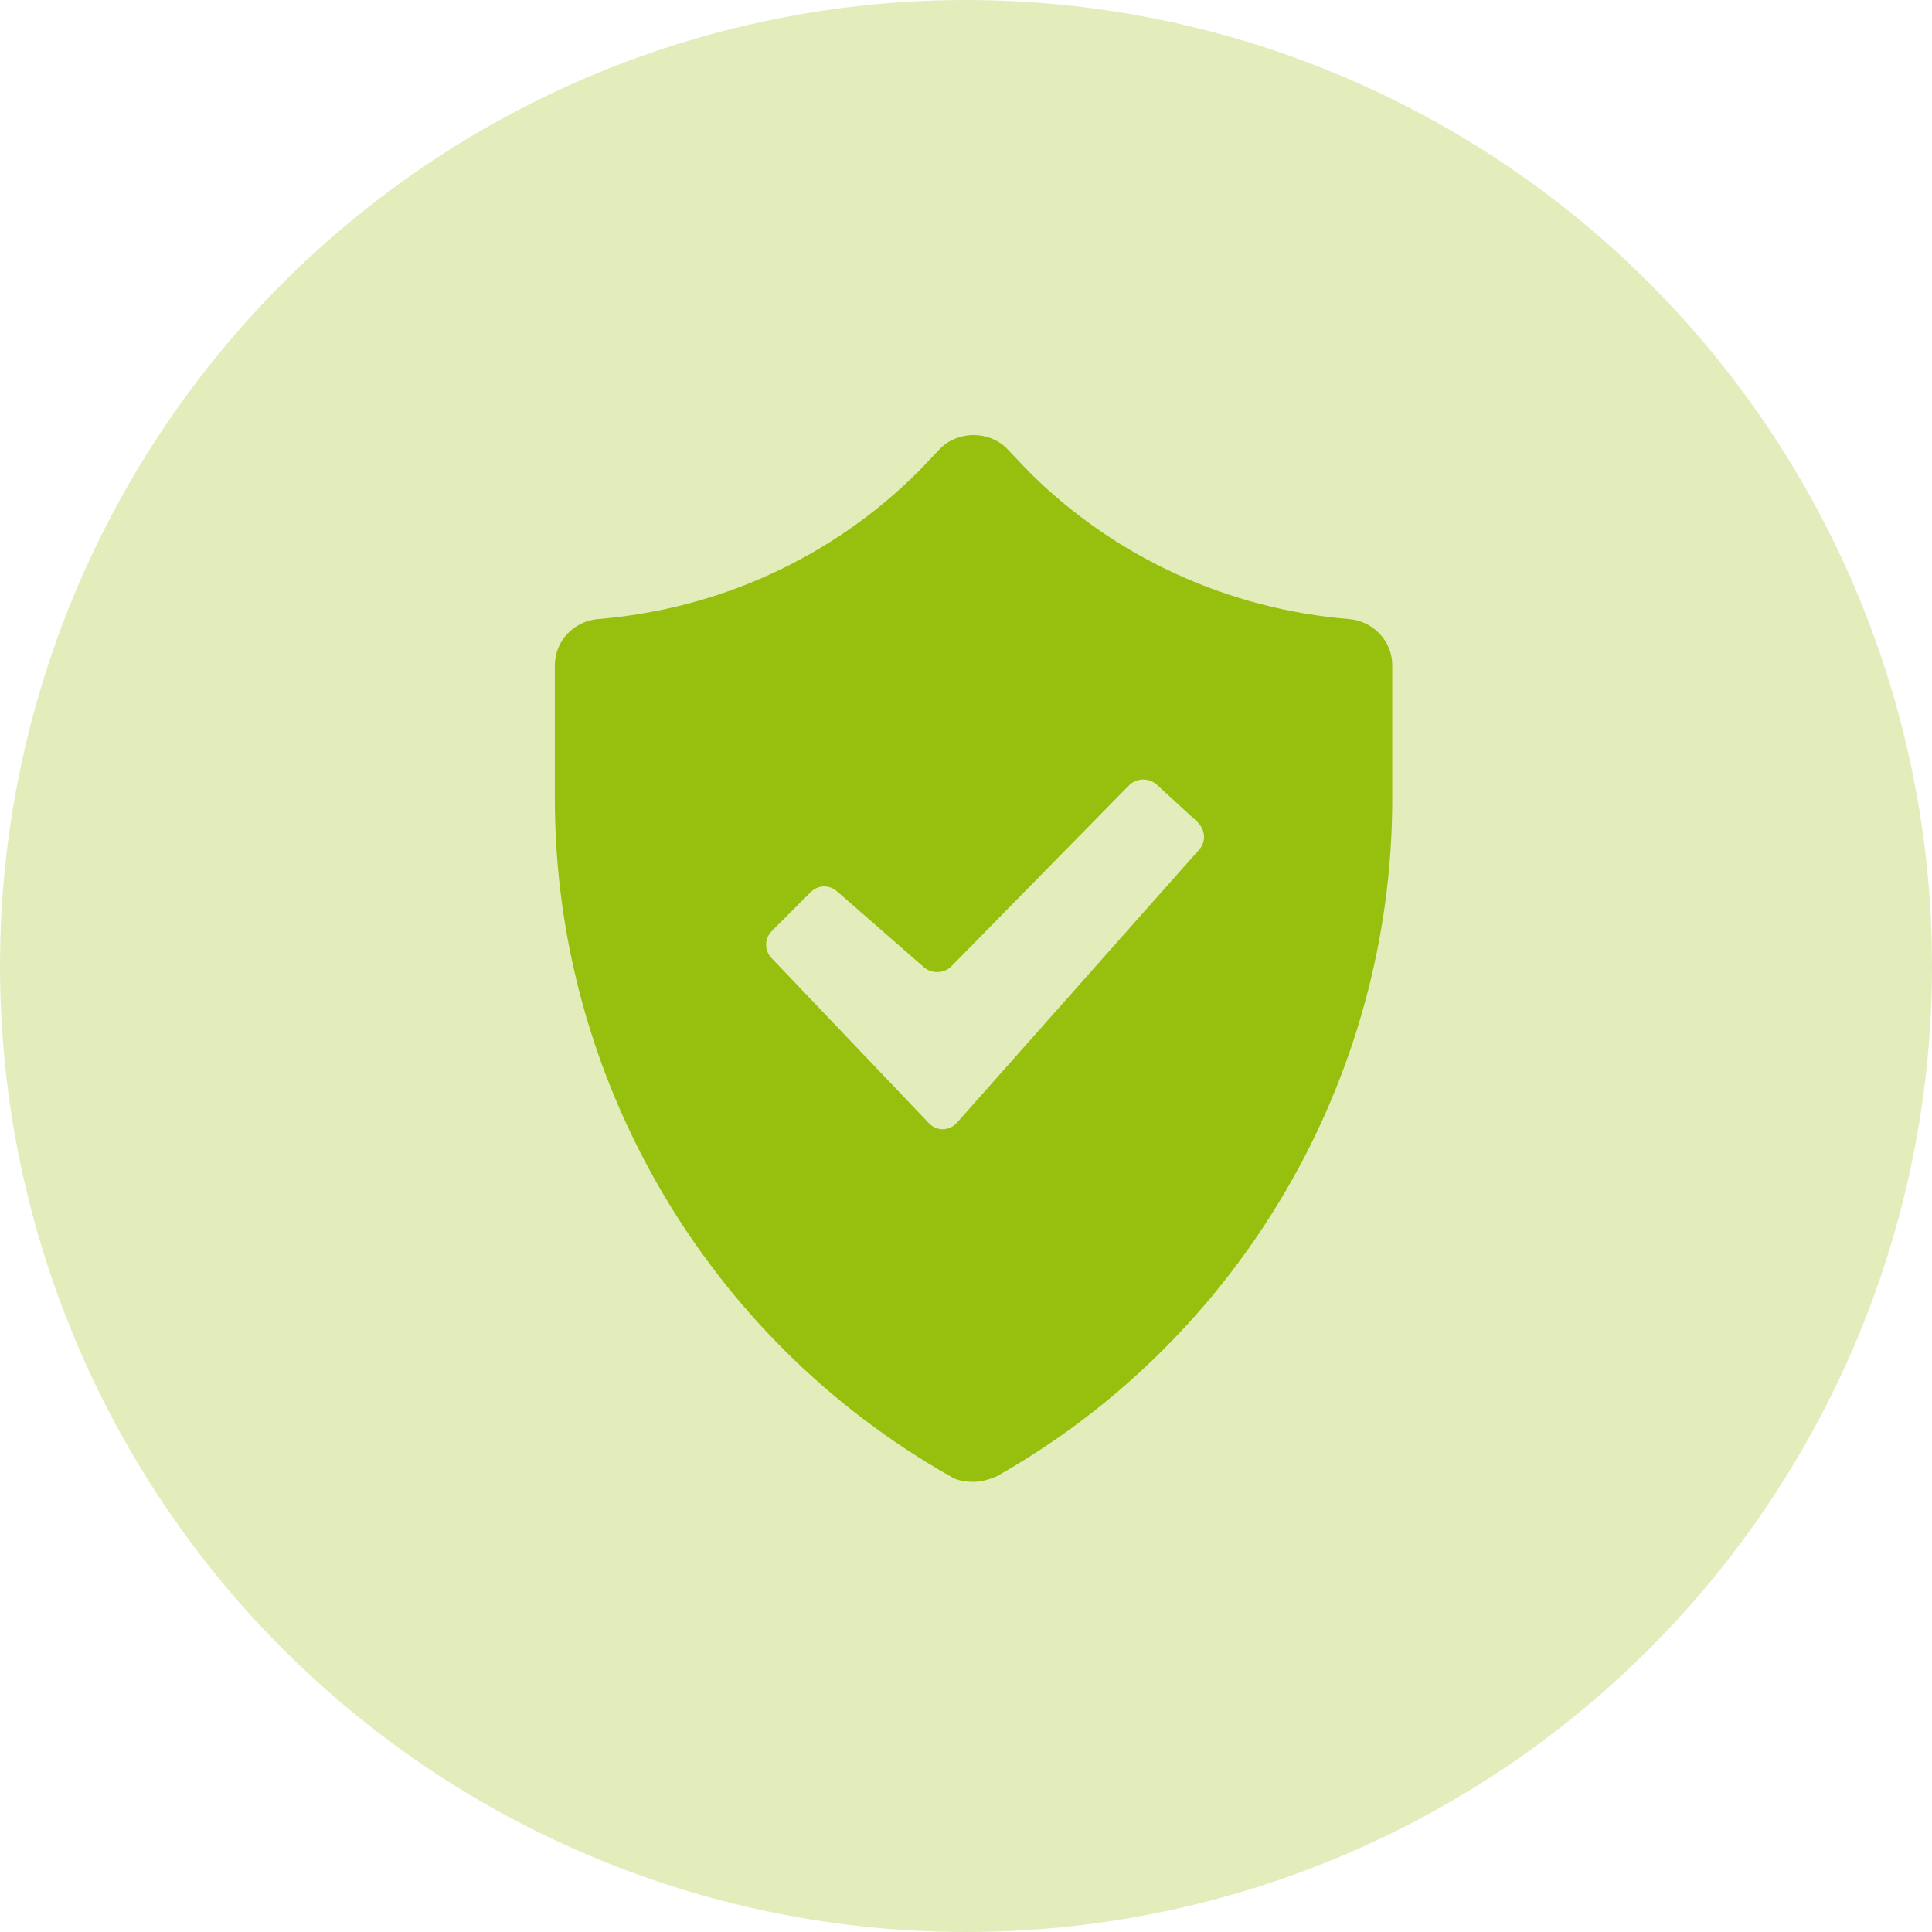
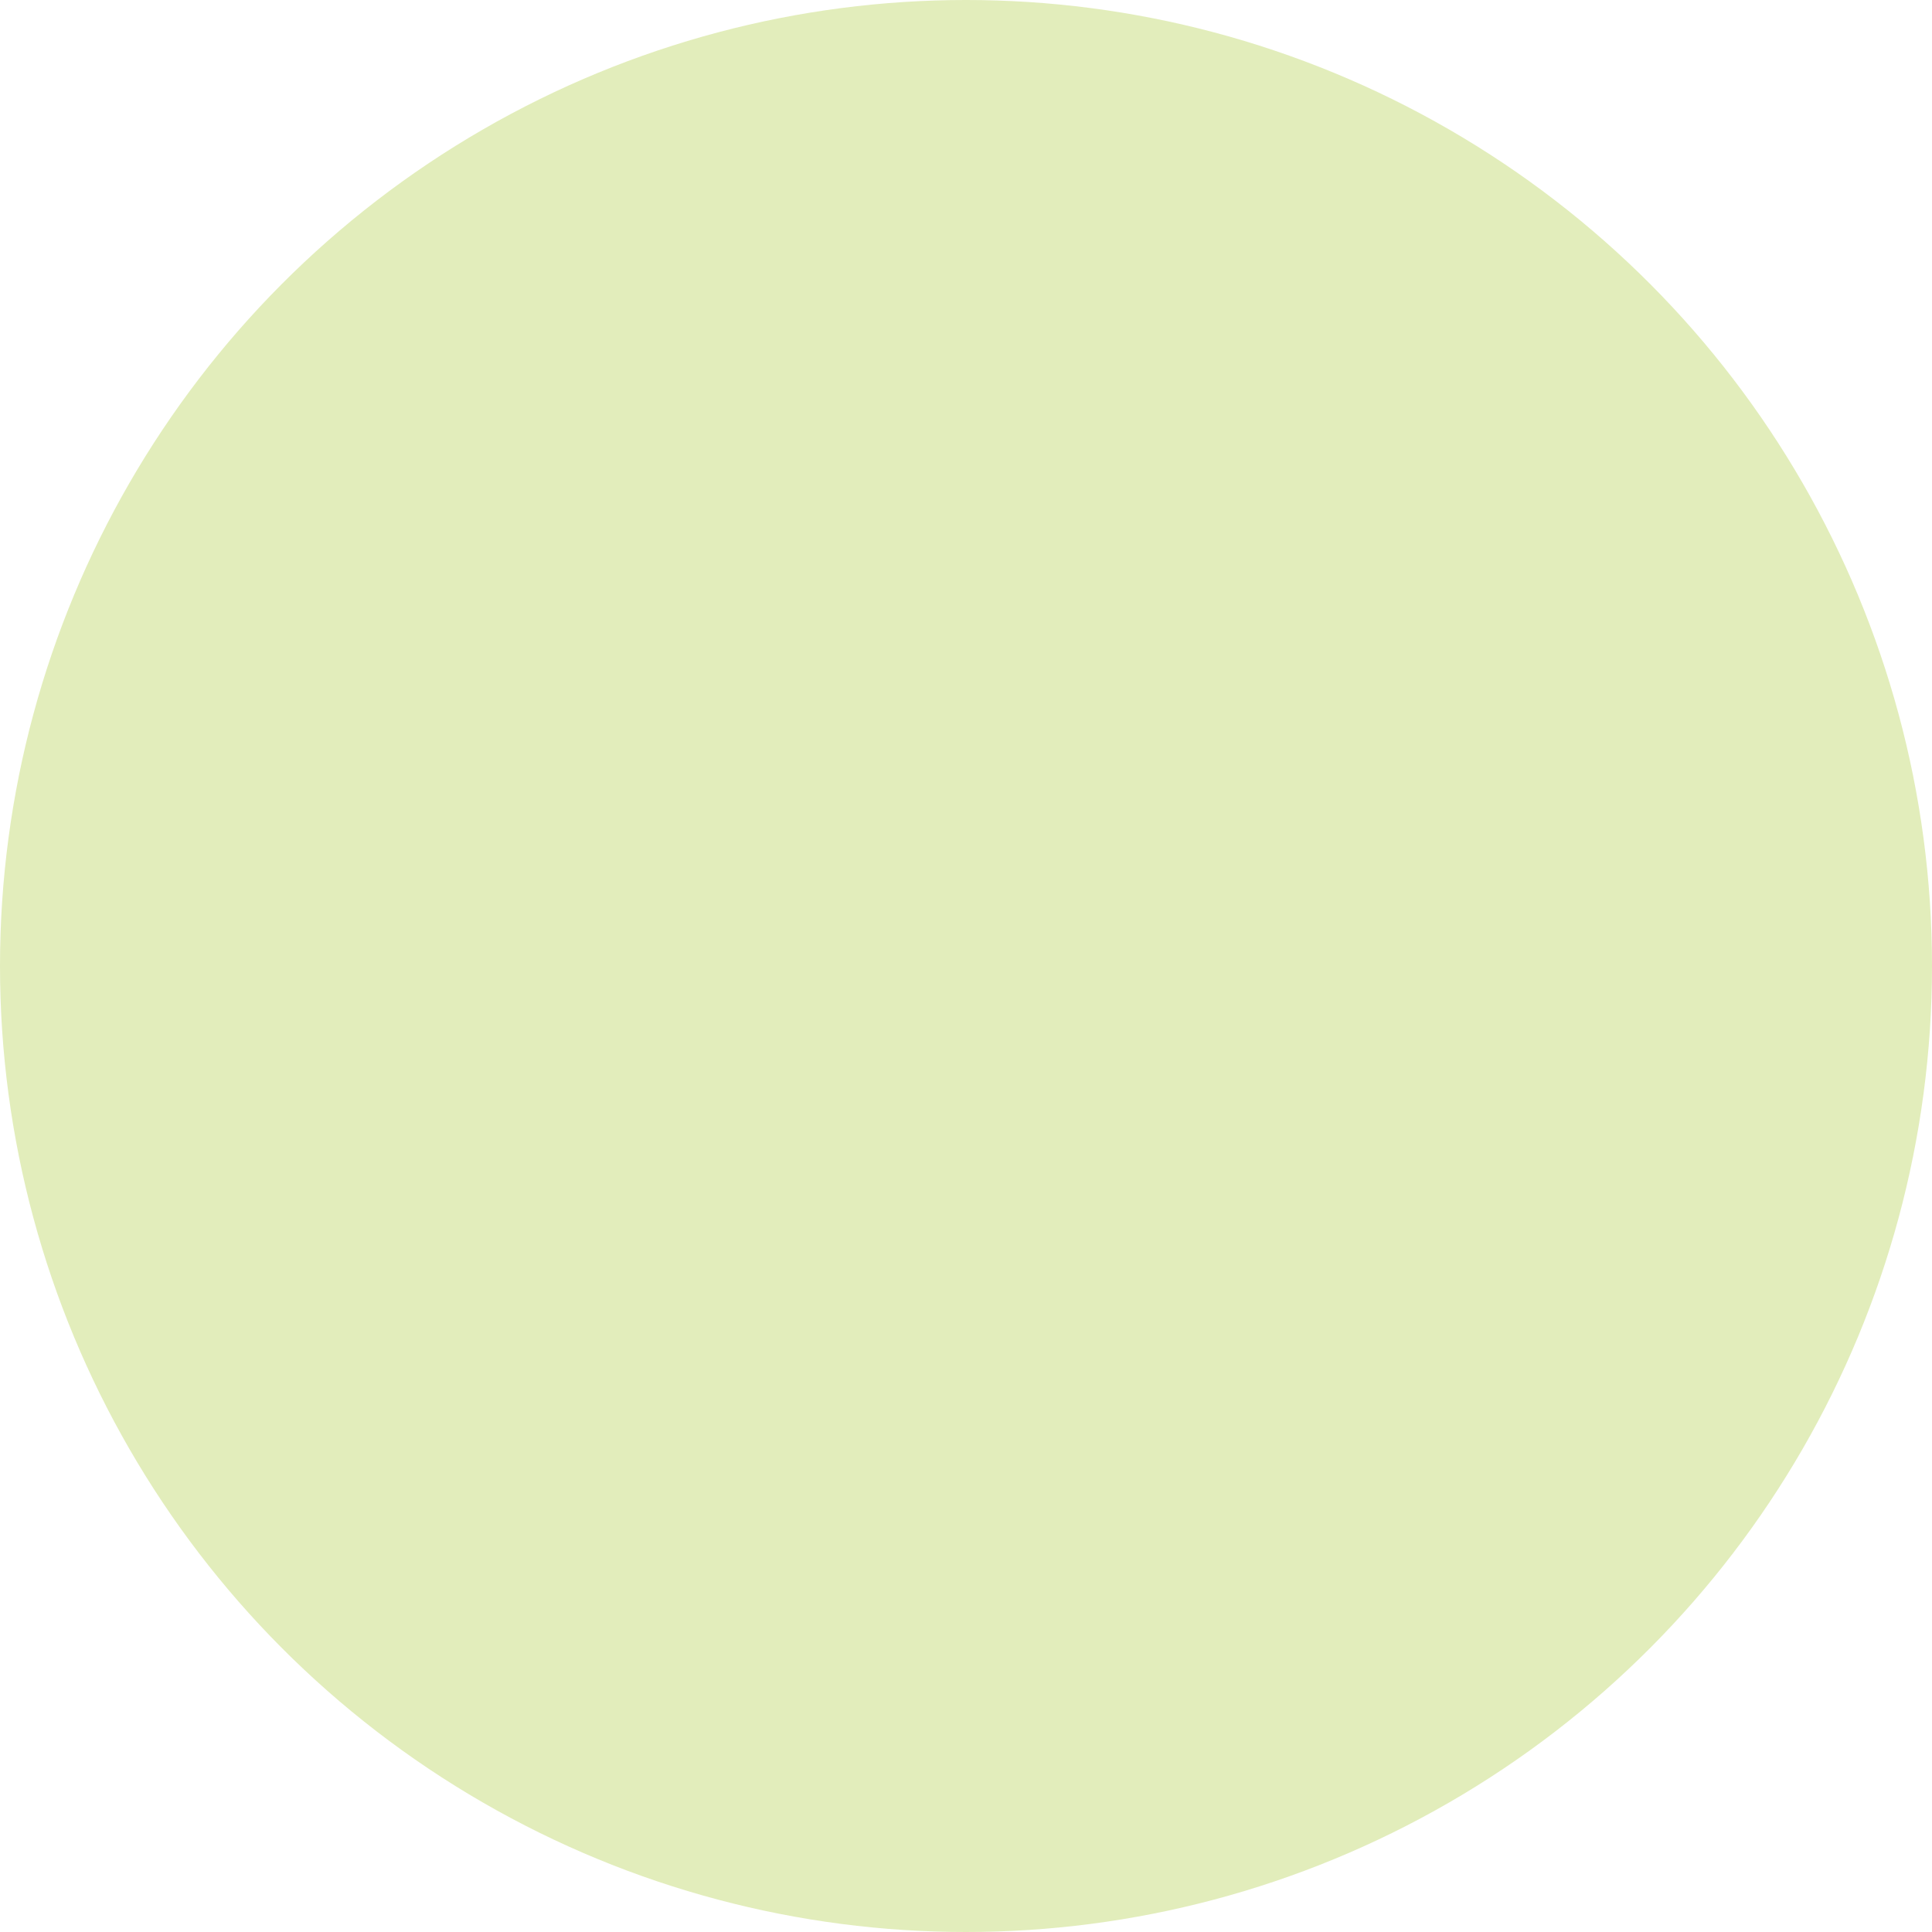
<svg xmlns="http://www.w3.org/2000/svg" width="128" height="128" viewBox="0 0 128 128" fill="none">
  <circle cx="64" cy="64" r="64" fill="#E2EDBB" />
  <g clip-path="url(#clip0_478_40)">
-     <path d="M89.393 41.016C81.363 40.359 73.844 36.928 68.15 31.234L66.69 29.701C66.106 29.117 65.303 28.825 64.5 28.825C63.697 28.825 62.894 29.117 62.31 29.701L60.85 31.234C55.156 36.928 47.637 40.359 39.607 41.016C38.001 41.162 36.76 42.476 36.76 44.082V52.915C36.76 71.457 46.834 88.685 62.967 97.81C63.405 98.102 63.989 98.175 64.5 98.175C65.011 98.175 65.522 98.029 66.033 97.81C82.166 88.685 92.24 71.457 92.24 52.915V44.082C92.24 42.476 90.999 41.162 89.393 41.016ZM79.465 56.273L63.405 74.377C62.894 74.961 62.018 74.961 61.507 74.377L51.141 63.5C50.63 62.989 50.63 62.186 51.141 61.675L53.696 59.12C54.207 58.609 54.937 58.609 55.448 59.047L61.215 64.084C61.726 64.522 62.529 64.522 63.04 64.011L74.793 52.039C75.304 51.528 76.107 51.528 76.618 51.966L79.246 54.375C79.903 54.959 79.903 55.762 79.465 56.273Z" fill="#97BF0D" />
-   </g>
+     </g>
  <defs>
    <clipPath id="clip0_478_40">
-       <rect width="73" height="73" fill="white" transform="translate(28 27)" />
-     </clipPath>
+       </clipPath>
  </defs>
</svg>